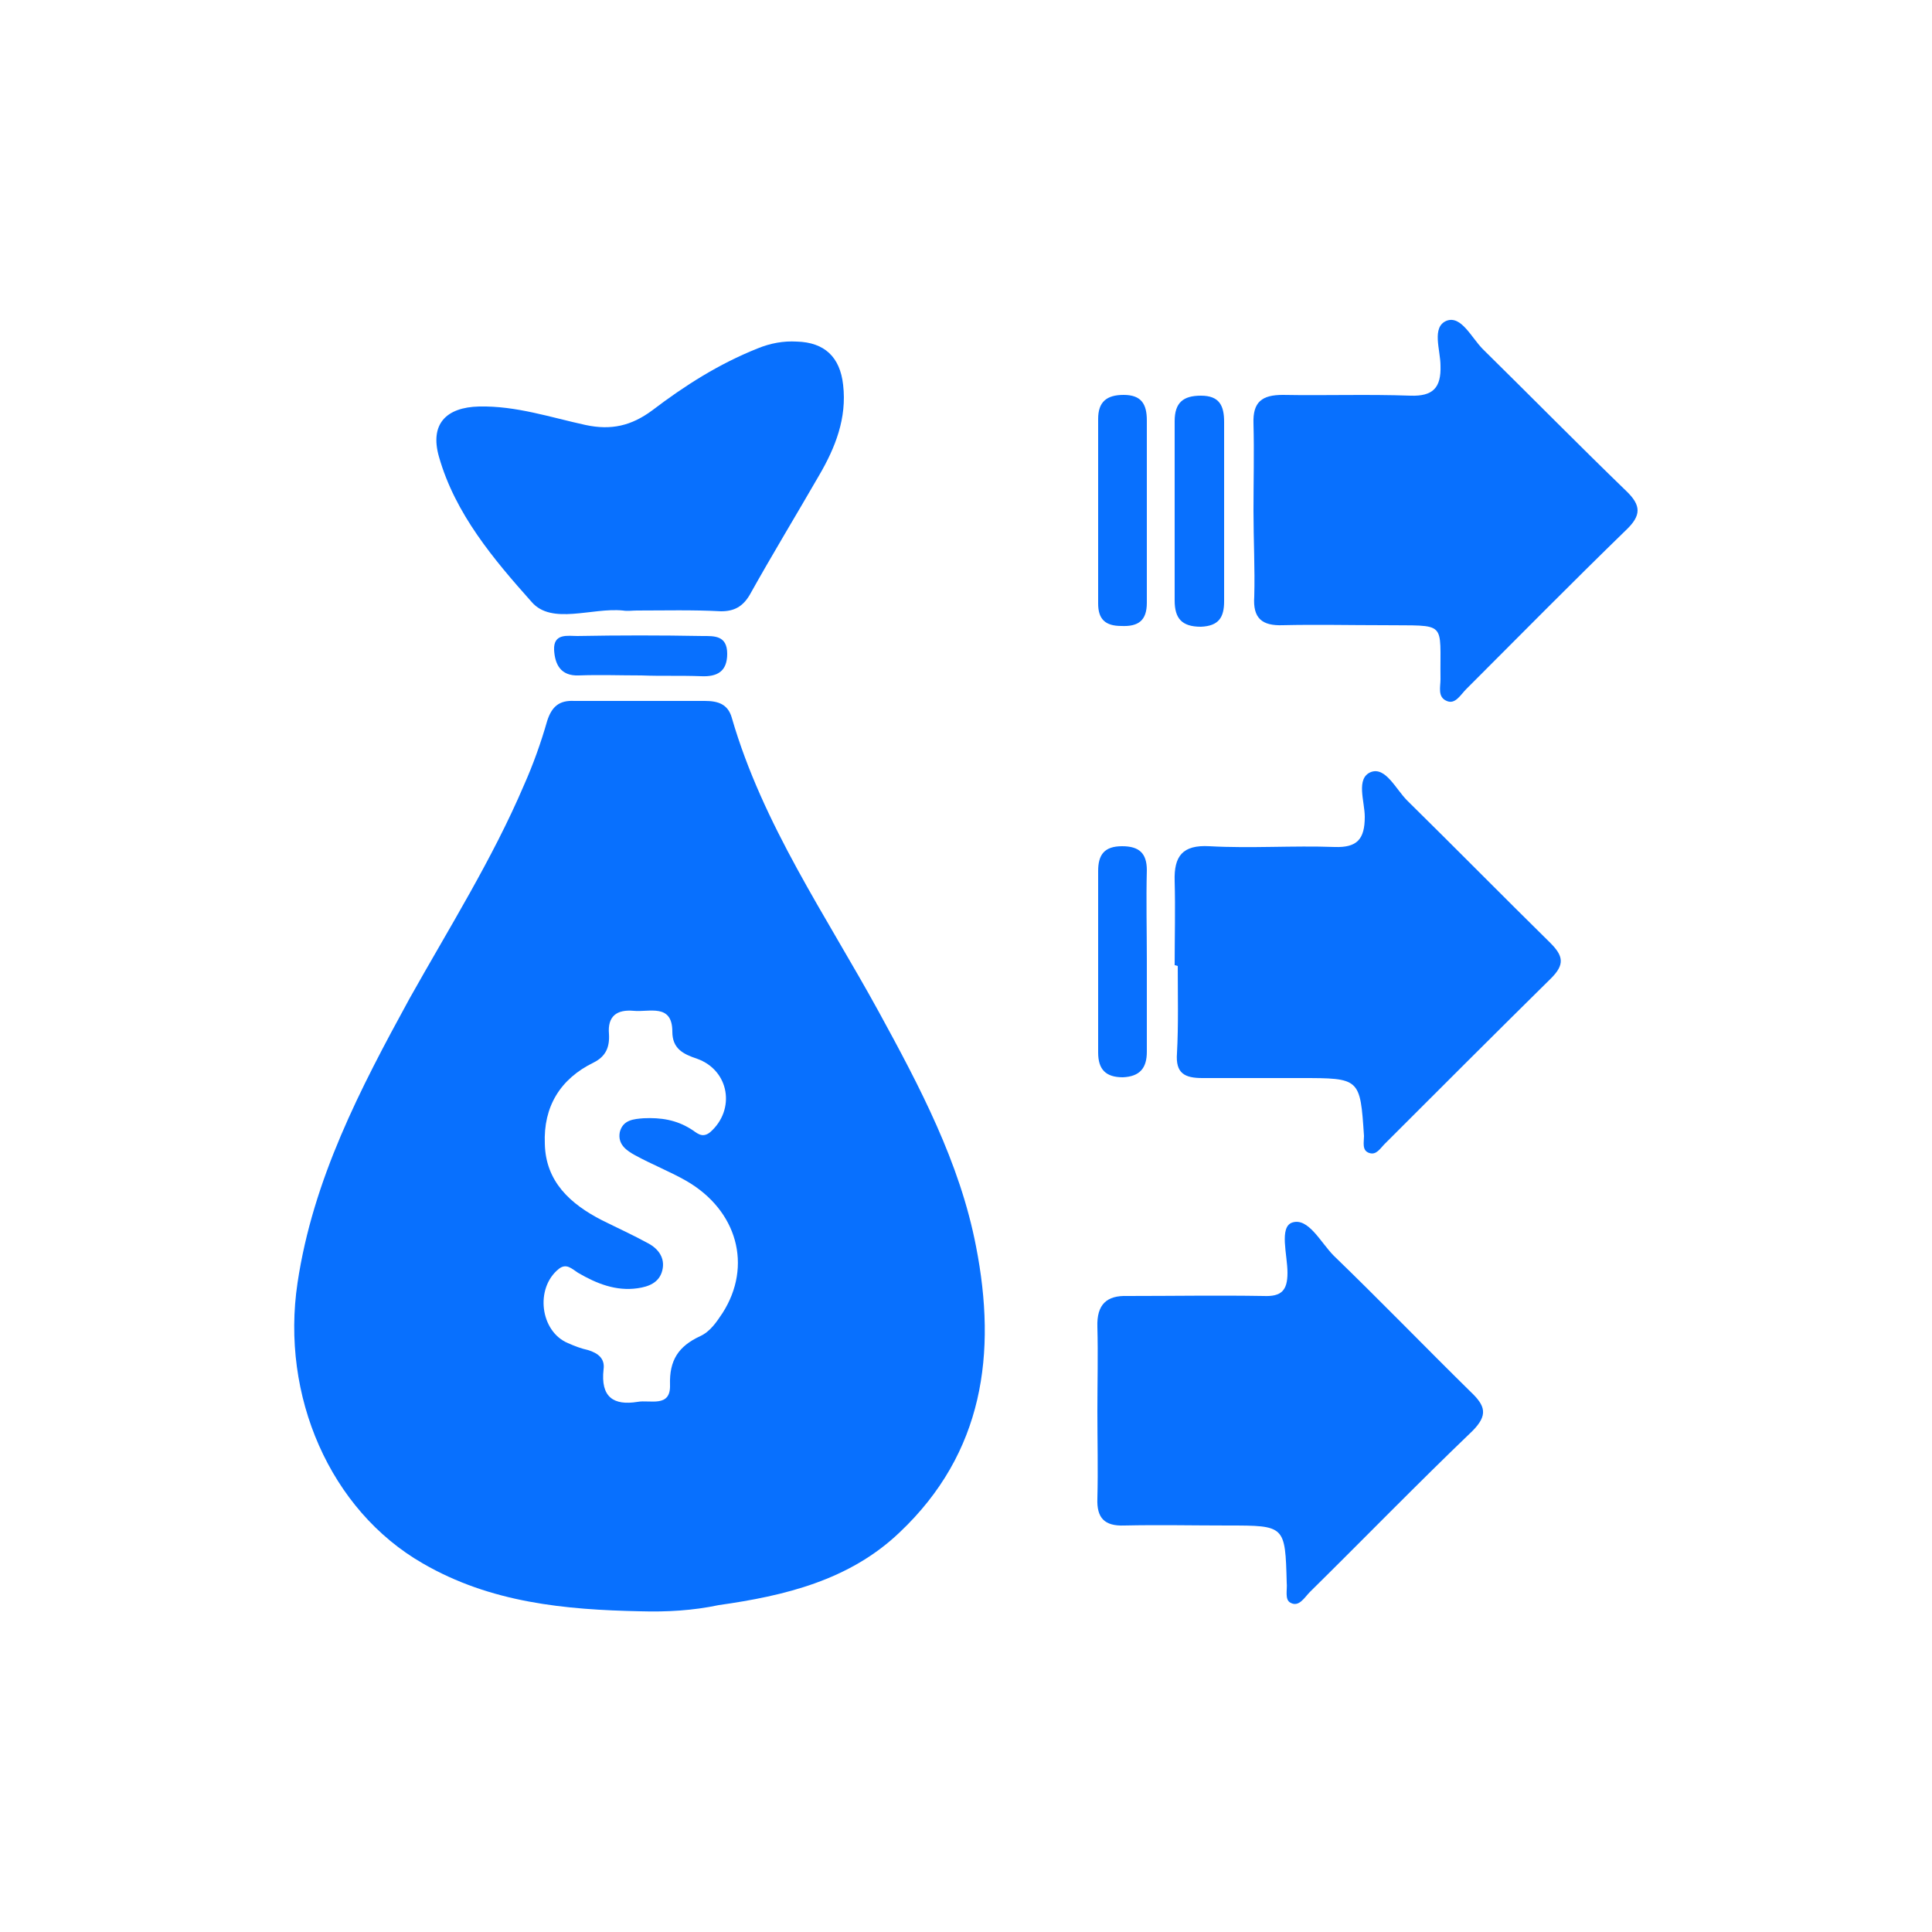
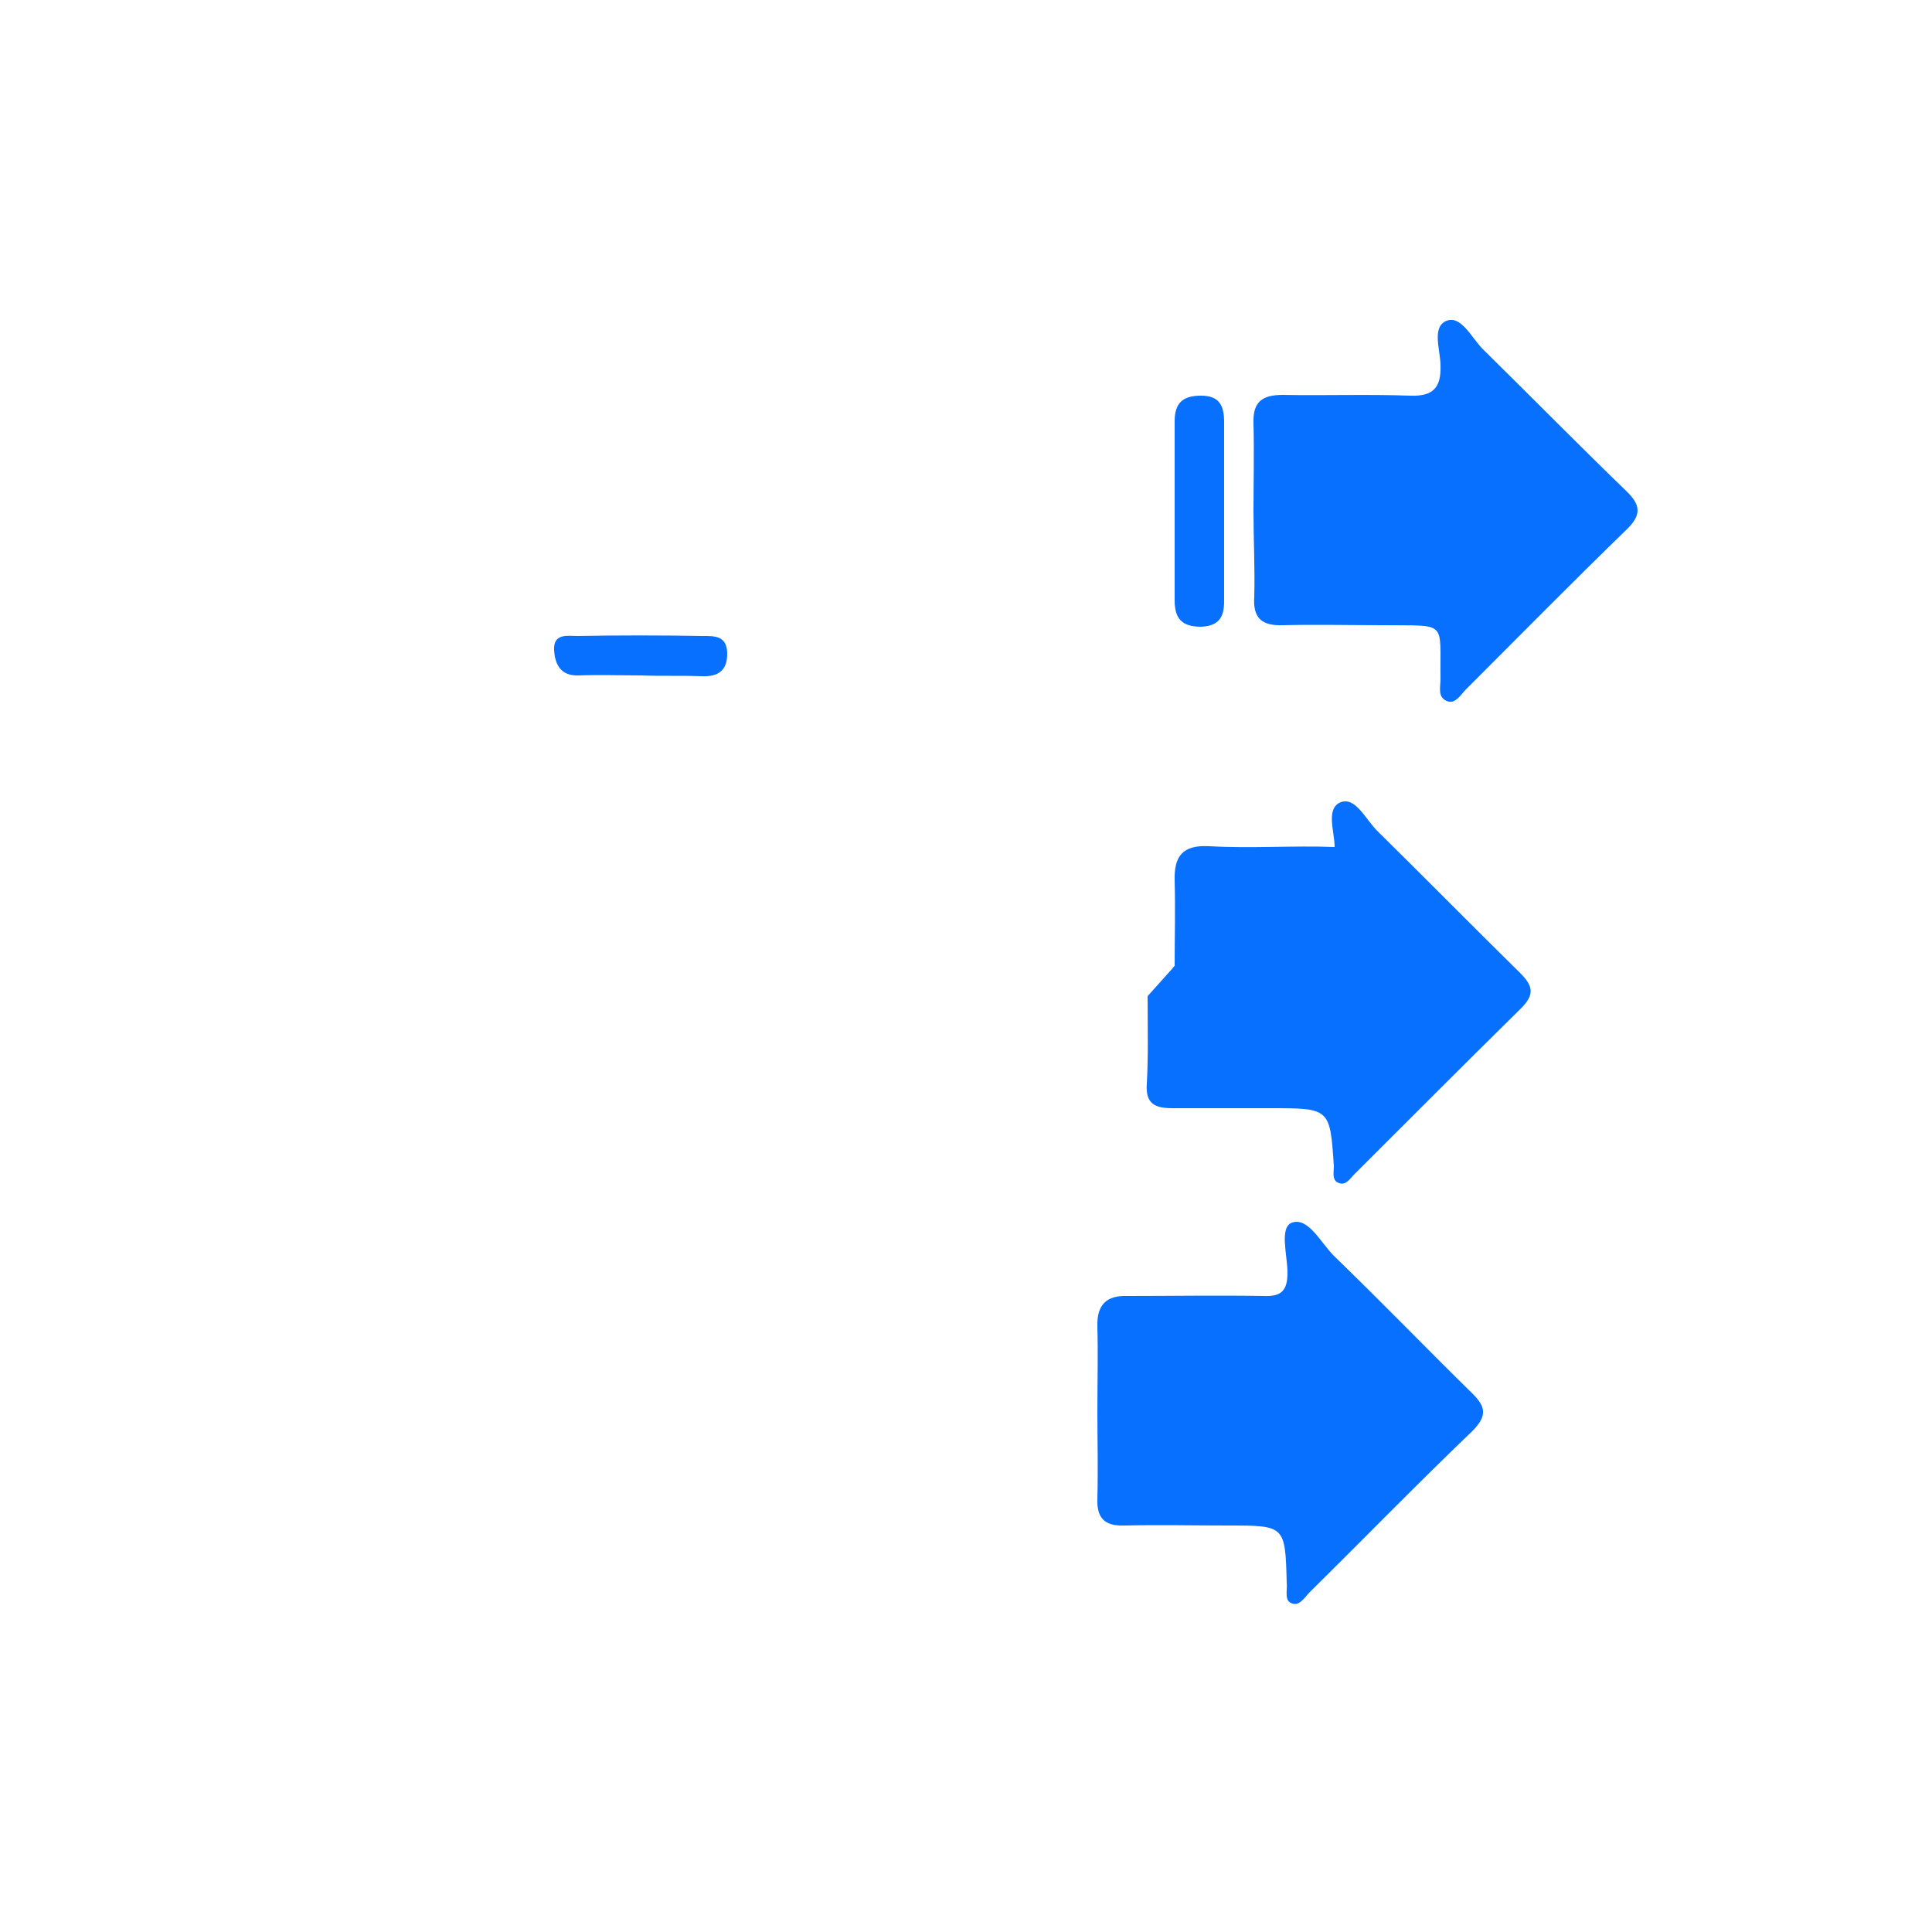
<svg xmlns="http://www.w3.org/2000/svg" version="1.1" id="Layer_1" x="0px" y="0px" viewBox="0 0 250 250" style="enable-background:new 0 0 250 250;" xml:space="preserve">
  <style type="text/css">
	.st0{fill:#0870FE;}
</style>
  <g>
-     <path class="st0" d="M82.9,208.5c-9.8-0.2-19.4-1.1-28.2-6.2c-12-6.9-18.4-21.7-16.2-36.3c2-13.4,8.1-25.1,14.5-36.8   c5.1-9.1,10.7-18,14.8-27.6c1.2-2.7,2.2-5.5,3-8.3c0.6-1.9,1.6-2.7,3.5-2.6c5.6,0,11.3,0,16.9,0c1.7,0,3,0.4,3.5,2.2   c4,13.8,12.2,25.6,19,38c5.3,9.7,10.5,19.5,12.6,30.4c2.7,13.8,1,26.7-9.9,37c-6.5,6.2-14.9,8.2-23.4,9.4   C89.7,208.4,86.3,208.6,82.9,208.5z M82.5,181.4c1.6-0.3,4.3,0.8,4.2-2.2c-0.1-3.2,1.1-5,3.9-6.3c1.3-0.6,2.1-1.8,2.9-3   c3.9-6.1,1.9-13.3-4.7-17.1c-2.1-1.2-4.4-2.1-6.6-3.3c-1.1-0.6-2.3-1.4-2-3c0.4-1.6,1.8-1.7,3.1-1.8c2.2-0.1,4.2,0.2,6.1,1.4   c0.7,0.4,1.4,1.3,2.5,0.4c3.3-2.9,2.5-8-1.7-9.5c-1.8-0.6-3.2-1.3-3.2-3.5c0-3.7-3-2.5-5-2.7c-2.2-0.2-3.4,0.7-3.2,3   c0.1,1.7-0.4,2.9-2,3.7c-4.3,2.1-6.5,5.7-6.3,10.5c0.1,4.9,3.3,7.8,7.4,9.9c2,1,4,1.9,6,3c1.3,0.7,2.2,1.9,1.8,3.5   c-0.4,1.6-1.8,2.1-3.2,2.3c-2.8,0.4-5.3-0.6-7.7-2c-0.8-0.5-1.5-1.3-2.5-0.5c-3.1,2.5-2.4,8.1,1.2,9.6c0.9,0.4,1.7,0.7,2.6,0.9   c1.3,0.4,2.2,1.1,2,2.5C77.7,180.8,79.4,181.9,82.5,181.4z" />
    <path class="st0" d="M142,182.6c0-3.6,0.1-7.3,0-10.9c-0.1-2.9,1.2-4.1,3.9-4c5.9,0,11.7-0.1,17.6,0c2.3,0.1,3.1-0.7,3.1-3   c0-2.3-1.1-5.9,0.6-6.5c2.1-0.7,3.7,2.6,5.4,4.3c6,5.8,11.8,11.8,17.7,17.6c1.9,1.8,2.3,3,0.2,5.1c-7.1,6.8-14,13.9-21,20.8   c-0.7,0.7-1.4,2-2.5,1.4c-0.8-0.4-0.4-1.7-0.5-2.6c-0.2-7.4-0.2-7.4-7.6-7.4c-4.5,0-8.9-0.1-13.4,0c-2.6,0.1-3.6-1-3.5-3.5   C142.1,190.1,142,186.4,142,182.6z" />
    <path class="st0" d="M162.2,66.1c0-3.8,0.1-7.5,0-11.3c-0.1-2.8,1.1-3.7,3.8-3.7c5.5,0.1,11-0.1,16.5,0.1c2.9,0.1,4-1,3.9-3.9   c0-2-1.2-5,0.8-5.8c1.9-0.7,3.2,2.2,4.7,3.7c6.2,6.1,12.3,12.3,18.5,18.3c2,1.9,2,3.2,0,5.1c-7,6.8-13.8,13.7-20.7,20.6   c-0.7,0.7-1.4,2-2.5,1.5c-1.2-0.5-0.8-1.8-0.8-2.8c-0.1-7.7,1-6.9-7.4-7c-4.3,0-8.7-0.1-13,0c-2.7,0.1-3.9-0.9-3.7-3.7   C162.4,73.6,162.2,69.9,162.2,66.1z" />
-     <path class="st0" d="M152,124.9c0-3.6,0.1-7.3,0-10.9c-0.1-3.2,1-4.7,4.5-4.5c5.4,0.3,10.8-0.1,16.2,0.1c2.9,0.1,3.9-1,3.9-3.9   c0-2-1.2-5,0.8-5.8c1.9-0.7,3.2,2.2,4.7,3.7c6.2,6.1,12.3,12.3,18.5,18.4c1.7,1.7,1.9,2.8,0.1,4.6c-7.2,7.1-14.3,14.2-21.5,21.4   c-0.6,0.6-1.1,1.5-2,1.2c-1-0.3-0.7-1.4-0.7-2.2c-0.5-7.5-0.5-7.5-8.2-7.5c-4.2,0-8.5,0-12.7,0c-2.3,0-3.5-0.6-3.3-3.2   c0.2-3.7,0.1-7.5,0.1-11.3C152.1,124.9,152.1,124.9,152,124.9z" />
-     <path class="st0" d="M82.4,79c-0.6,0-1.2,0.1-1.8,0c-4-0.4-9.2,1.9-11.8-1.1c-4.9-5.5-9.9-11.4-12-18.8c-1.2-4.2,0.9-6.4,5.2-6.5   c4.8-0.1,9.2,1.4,13.8,2.4c3.3,0.7,5.9,0.1,8.6-1.9c4.2-3.2,8.6-6,13.6-8c1.7-0.7,3.4-1,5.1-0.9c3.6,0.1,5.6,2,6,5.6   c0.5,4.3-1,8.1-3.1,11.7c-3,5.2-6.1,10.3-9,15.5c-0.9,1.5-2,2.1-3.7,2.1C89.6,78.9,86,79,82.4,79C82.4,79,82.4,79,82.4,79z" />
-     <path class="st0" d="M148.4,66.4c0,3.9,0,7.7,0,11.6c0,2.3-1.1,3.1-3.3,3c-2.1,0-3-0.9-3-2.9c0-8,0-15.9,0-23.9   c0-2.2,1.1-3.1,3.3-3.1c2.3,0,3,1.2,3,3.3C148.4,58.5,148.4,62.5,148.4,66.4z" />
+     <path class="st0" d="M152,124.9c0-3.6,0.1-7.3,0-10.9c-0.1-3.2,1-4.7,4.5-4.5c5.4,0.3,10.8-0.1,16.2,0.1c0-2-1.2-5,0.8-5.8c1.9-0.7,3.2,2.2,4.7,3.7c6.2,6.1,12.3,12.3,18.5,18.4c1.7,1.7,1.9,2.8,0.1,4.6c-7.2,7.1-14.3,14.2-21.5,21.4   c-0.6,0.6-1.1,1.5-2,1.2c-1-0.3-0.7-1.4-0.7-2.2c-0.5-7.5-0.5-7.5-8.2-7.5c-4.2,0-8.5,0-12.7,0c-2.3,0-3.5-0.6-3.3-3.2   c0.2-3.7,0.1-7.5,0.1-11.3C152.1,124.9,152.1,124.9,152,124.9z" />
    <path class="st0" d="M152,66.1c0-3.9,0-7.7,0-11.6c0-2.4,1.1-3.3,3.4-3.3c2.4,0,3,1.3,3,3.4c0,7.7,0,15.5,0,23.2   c0,2.1-0.7,3.2-3,3.3c-2.5,0-3.4-1.1-3.4-3.4C152,73.8,152,70,152,66.1z" />
-     <path class="st0" d="M148.4,124.2c0,4,0,8,0,11.9c0,2.1-0.9,3.2-3.1,3.3c-2.2,0-3.2-1-3.2-3.2c0-7.8,0-15.7,0-23.5   c0-2.1,0.8-3.2,3.1-3.2c2.2,0,3.2,0.9,3.2,3.1C148.3,116.5,148.4,120.4,148.4,124.2z" />
    <path class="st0" d="M83,87.4c-2.7,0-5.4-0.1-8.1,0c-2.4,0.1-3.1-1.5-3.2-3.3c-0.1-2.2,1.8-1.8,3-1.8c5.4-0.1,10.8-0.1,16.2,0   c1.5,0,3.2-0.1,3.2,2.3c0,2.3-1.3,3-3.4,2.9C88.1,87.4,85.5,87.5,83,87.4C83,87.5,83,87.5,83,87.4z" />
  </g>
</svg>